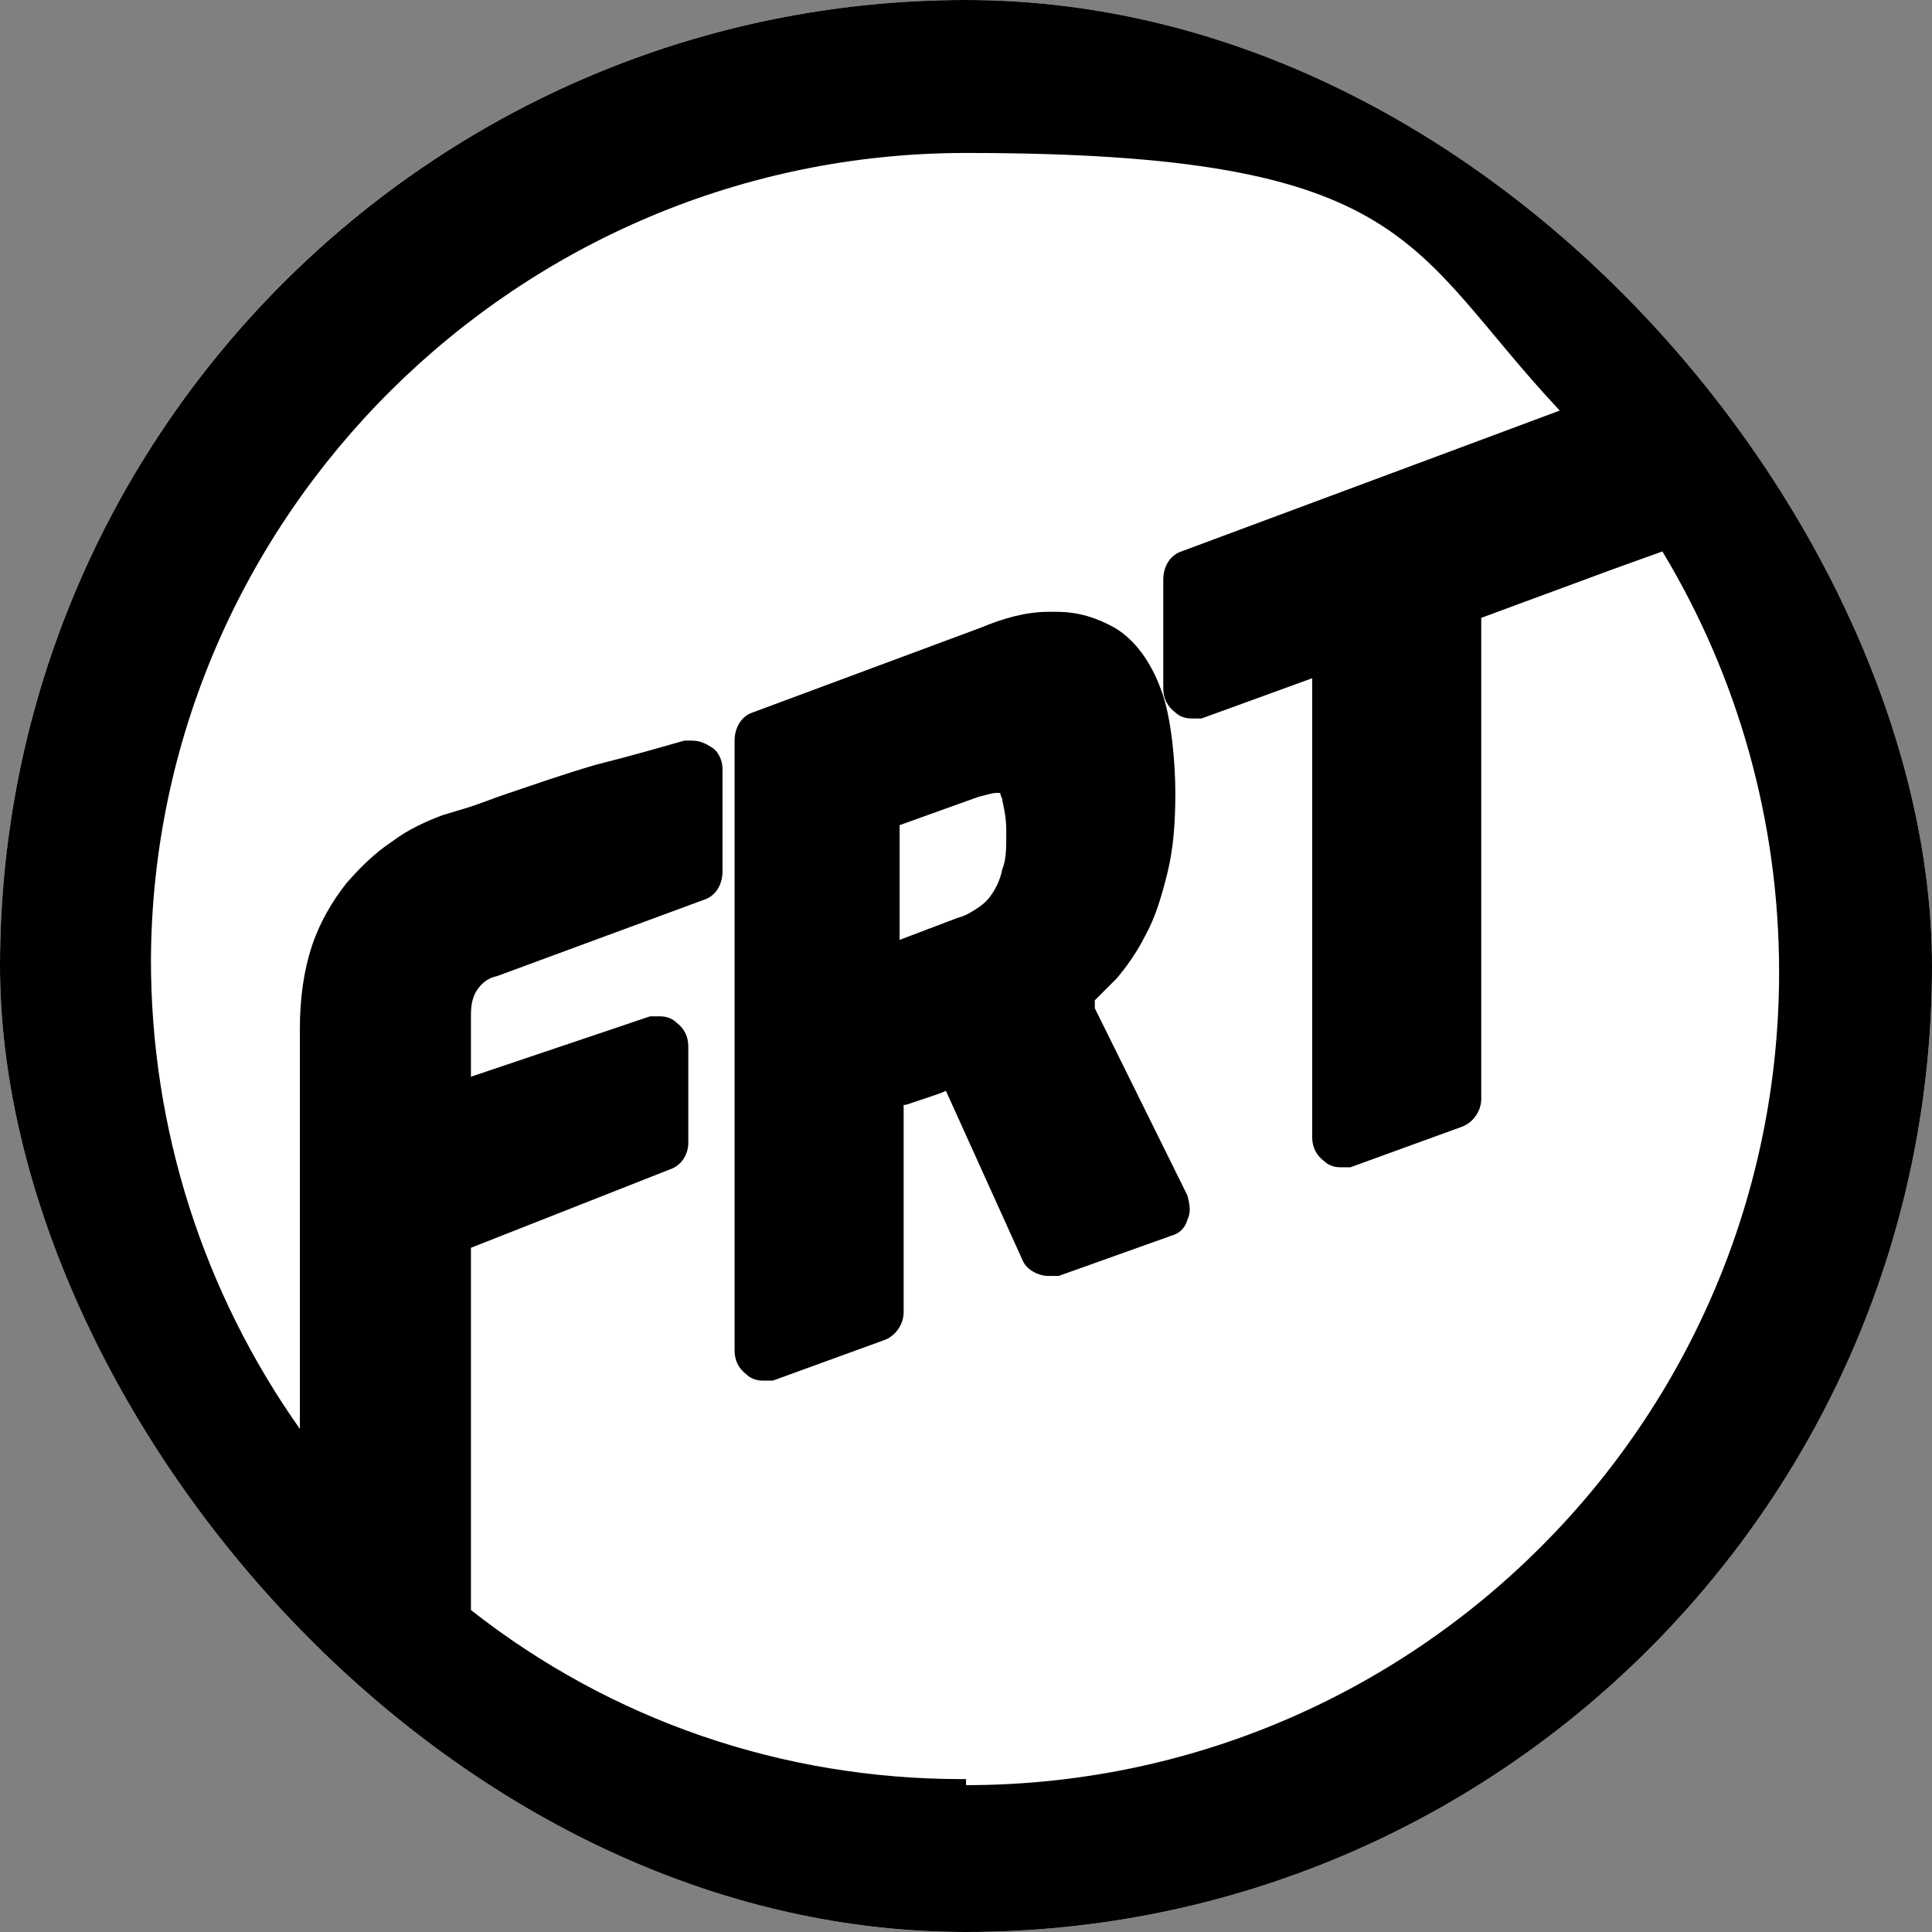
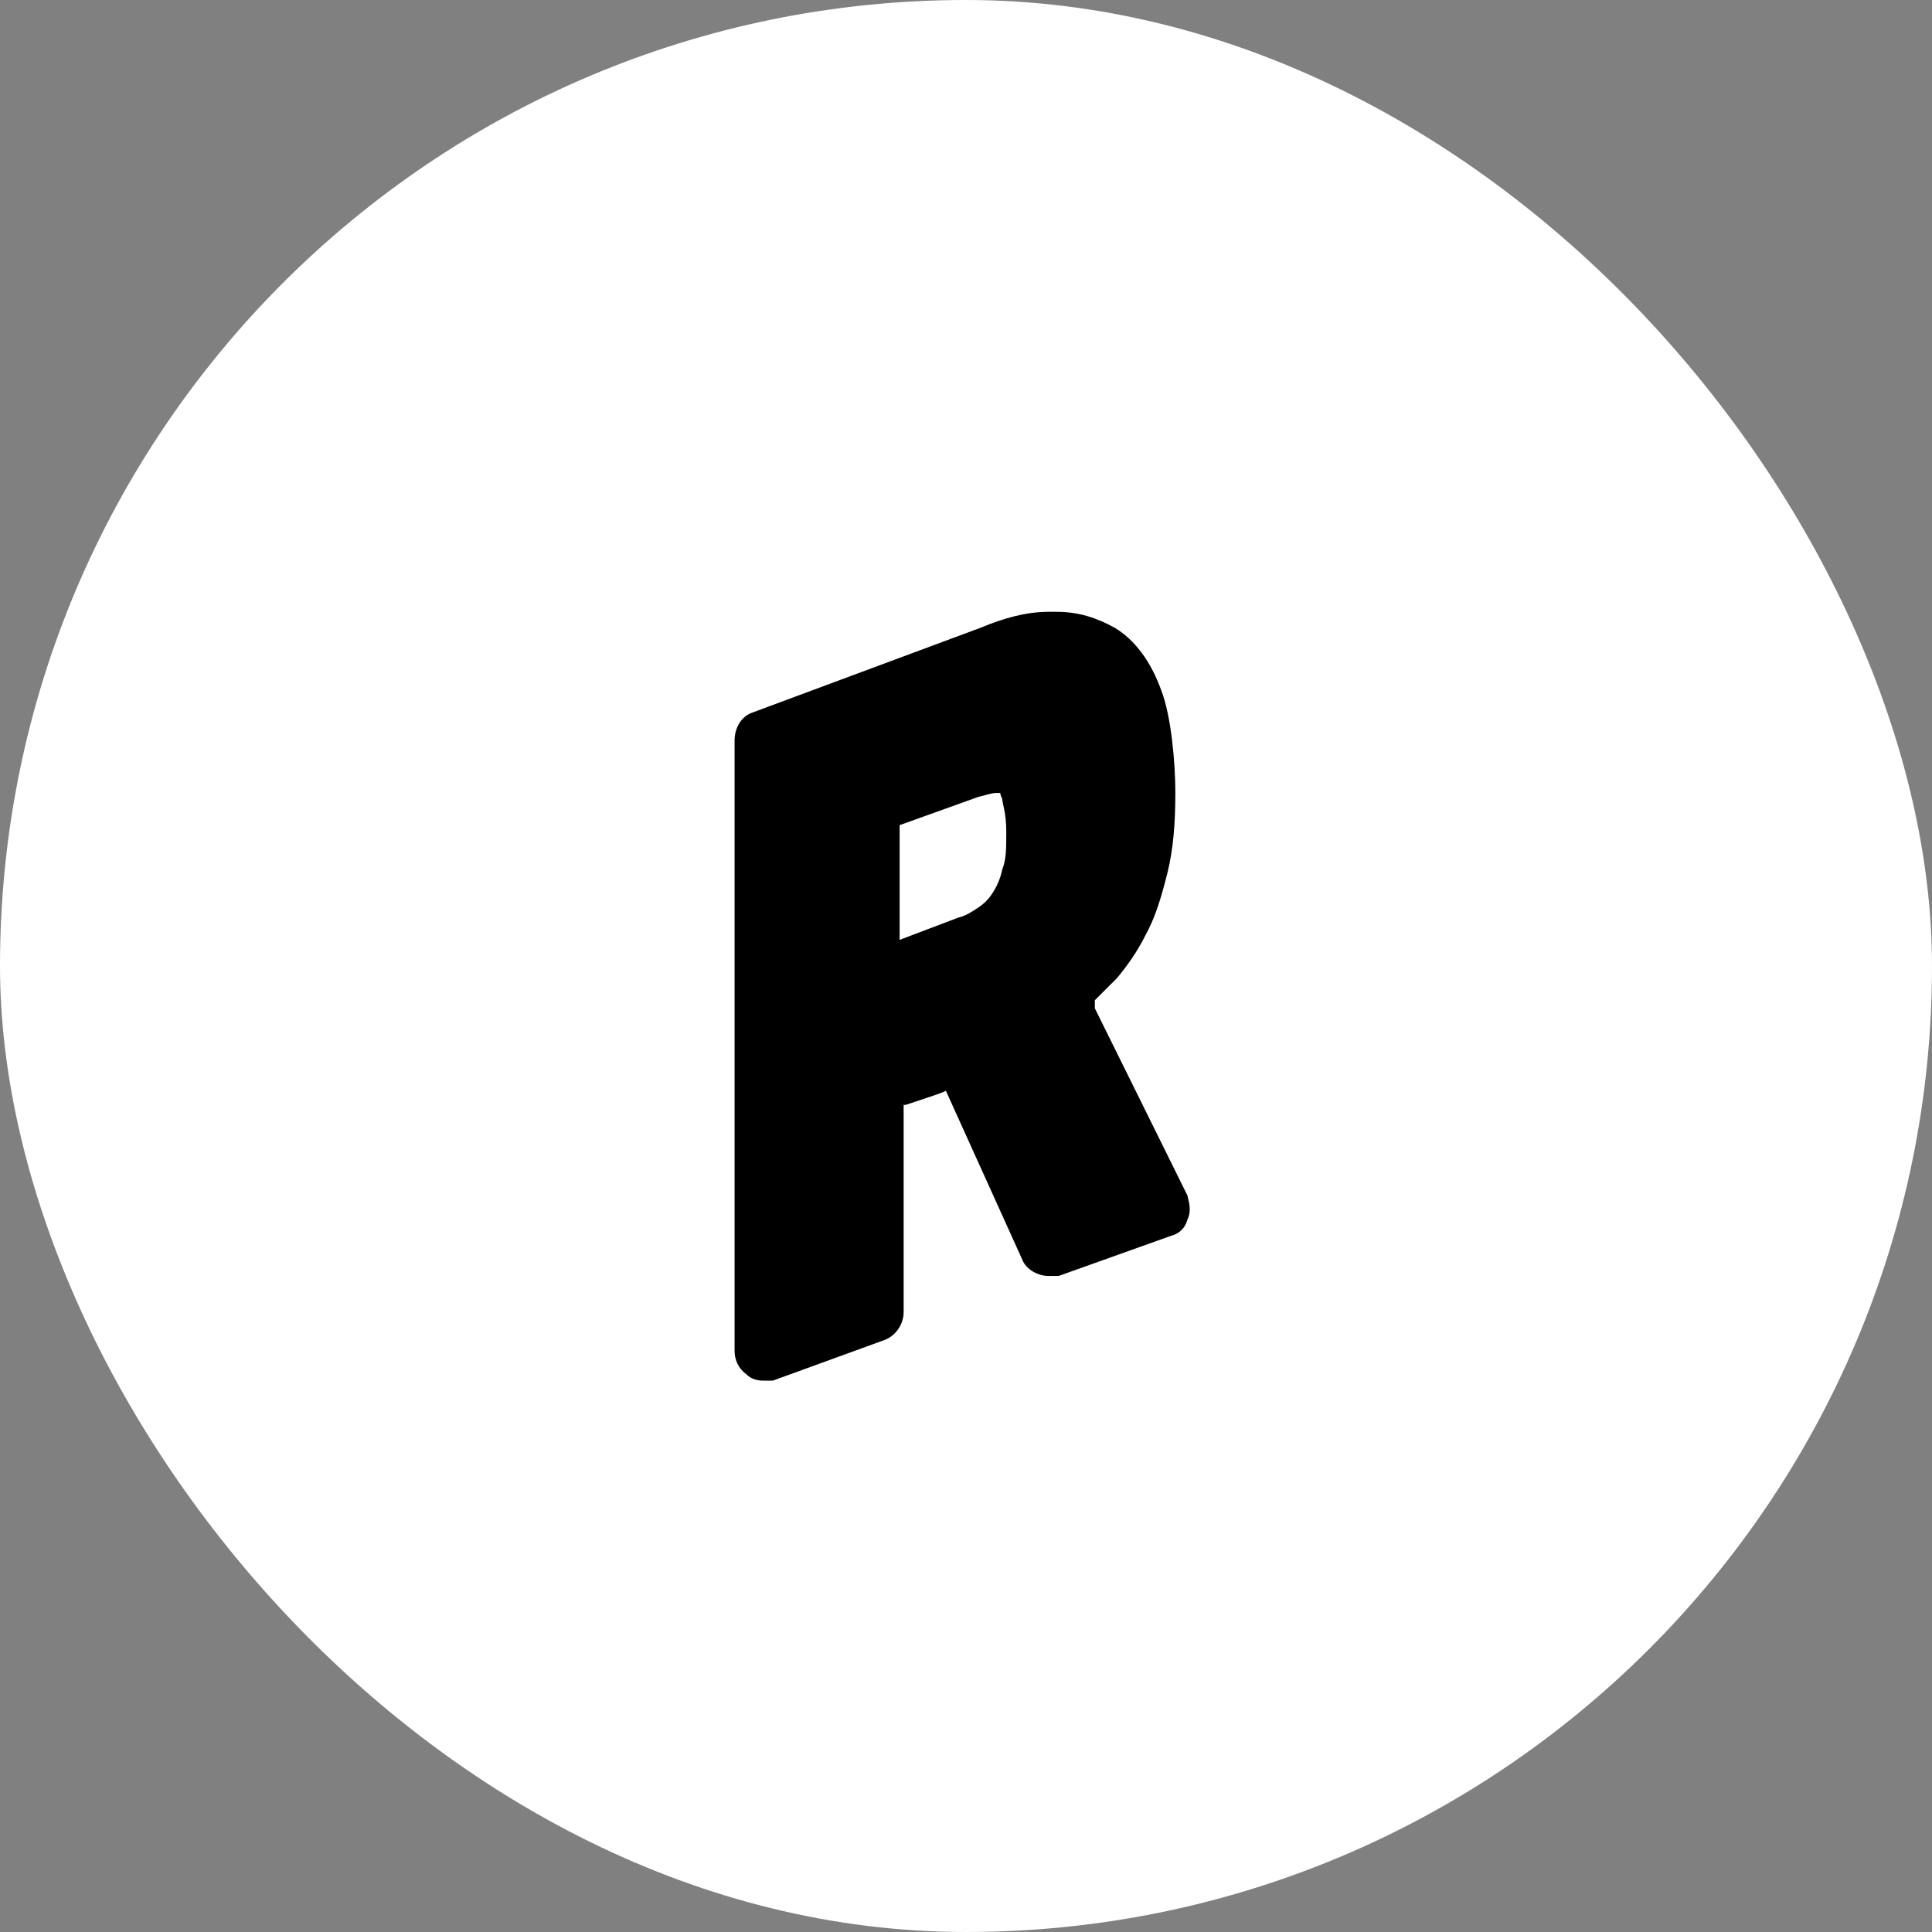
<svg xmlns="http://www.w3.org/2000/svg" version="1.1" width="1000" height="1000">
  <rect width="100%" height="100%" fill="#808080" stroke="none" />
  <g clip-path="url(#SvgjsClipPath1043)">
    <rect width="1000" height="1000" fill="#ffffff" />
    <g transform="matrix(10.417,0,0,10.417,0,0)">
      <svg version="1.1" width="96" height="96">
        <svg id="Layer_2" version="1.1" viewBox="0 0 96 96">
          <path d="M54.4,49.7c.3-.3.6-.6.9-.9,0,0,.1-.1.2-.2.5-.6,1-1.3,1.4-2.1.5-.9.8-1.9,1.1-3.1.3-1.2.4-2.5.4-4s-.2-3.8-.7-5.1c-.5-1.4-1.3-2.5-2.3-3.1-.9-.5-1.8-.8-2.9-.8s-.3,0-.4,0c-1.1,0-2.2.3-3.4.8l-11.3,4.2c-.6.2-.9.8-.9,1.4v30.3c0,.5.2.9.6,1.2.2.2.5.3.8.3s.3,0,.5,0l5.5-2c.6-.2,1-.8,1-1.4v-10.3s0,0,.1,0l1.2-.4c.3-.1.6-.2.8-.3h0s3.8,8.4,3.8,8.4c.2.5.8.8,1.3.8s.3,0,.5,0l5.6-2c.4-.1.7-.4.8-.8.2-.4.1-.8,0-1.2l-4.6-9.3ZM49.7,39.4s0,.1.1.3c0,.2.2.7.2,1.6s0,1.4-.2,1.9c-.1.5-.3.9-.5,1.2-.2.3-.4.5-.7.7-.3.2-.6.4-1,.5l-2.9,1.1v-5.7l3.9-1.4c.4-.1.7-.2.9-.2h0c0,0,.1,0,.1,0ZM49.6,37.9h0s0,0,0,0Z" />
-           <path d="M48,0C21.5,0,0,21.5,0,48s21.5,48,48,48,48-21.5,48-48S74.5,0,48,0ZM48,88.4c0,0-.1,0-.2,0-8.9,0-17.4-2.9-24.4-8.4v-7.4c0-.1,0-.2,0-.4v-10.2l9.9-3.9c.6-.2.9-.8.9-1.3v-4.8c0-.5-.2-.9-.6-1.2-.2-.2-.5-.3-.8-.3s-.3,0-.5,0l-8.9,3v-3.1c0-.5.1-.9.3-1.2.2-.3.5-.6,1-.7l10.3-3.8c.6-.2.9-.8.9-1.4v-5.1c0-.4-.2-.9-.6-1.1-.3-.2-.6-.3-.9-.3s-.2,0-.4,0c-1.4.4-2.8.8-4.4,1.2-1.7.5-3.1,1-4.3,1.4-.9.3-1.6.6-2.3.8l-1,.3c-.8.3-1.7.7-2.5,1.3-.9.6-1.6,1.3-2.3,2.1-.7.9-1.3,1.9-1.7,3.1-.4,1.2-.6,2.6-.6,4.1v19.9c-4.8-6.8-7.4-14.9-7.4-23.3C7.6,25.7,25.7,7.6,48,7.6s21.9,4.7,29.5,12.8l-5.9,2.2-12.9,4.8c-.6.2-.9.8-.9,1.4v5.4c0,.5.2.9.6,1.2.2.2.5.3.8.3s.3,0,.5,0l5.5-2v22.8c0,.5.2.9.6,1.2.2.2.5.3.8.3s.3,0,.5,0l5.5-2c.6-.2,1-.8,1-1.4v-23.9l6.5-2.4,2.5-.9c3.8,6.3,5.8,13.5,5.8,20.9,0,22.3-18.1,40.4-40.4,40.4Z" />
        </svg>
      </svg>
    </g>
  </g>
  <defs>
    <clipPath id="SvgjsClipPath1043">
      <rect width="1000" height="1000" x="0" y="0" rx="500" ry="500" />
    </clipPath>
  </defs>
</svg>